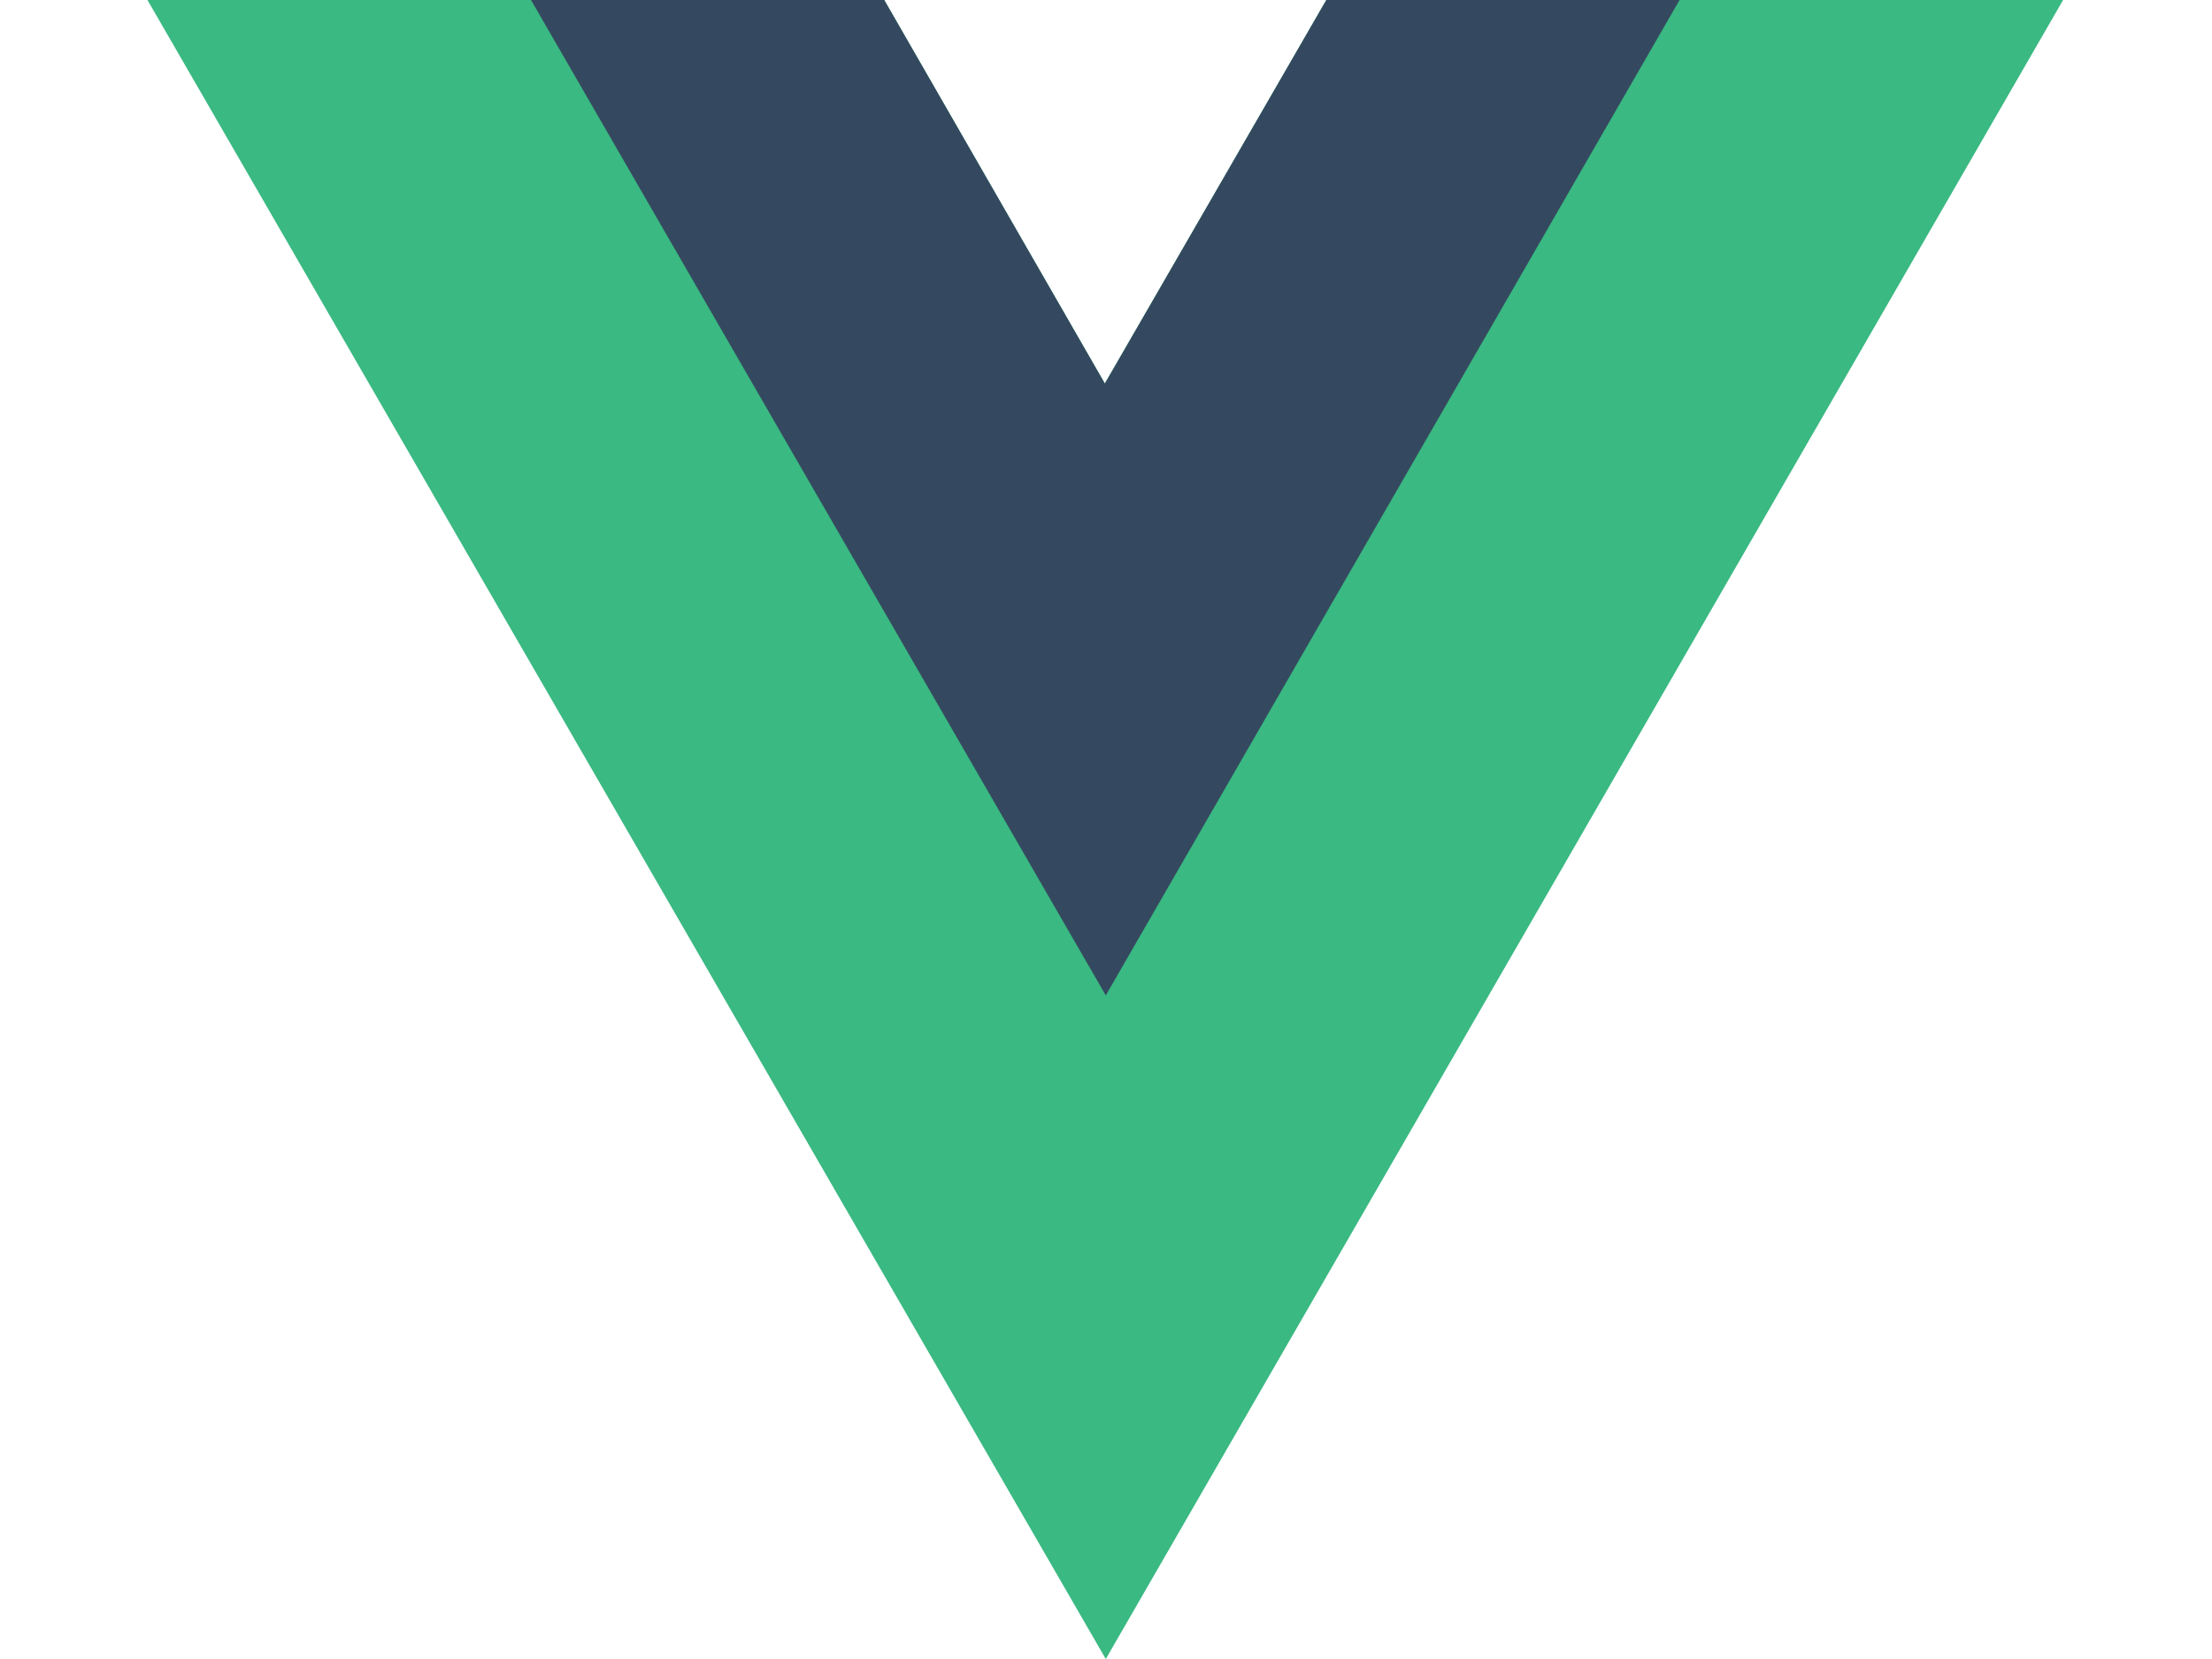
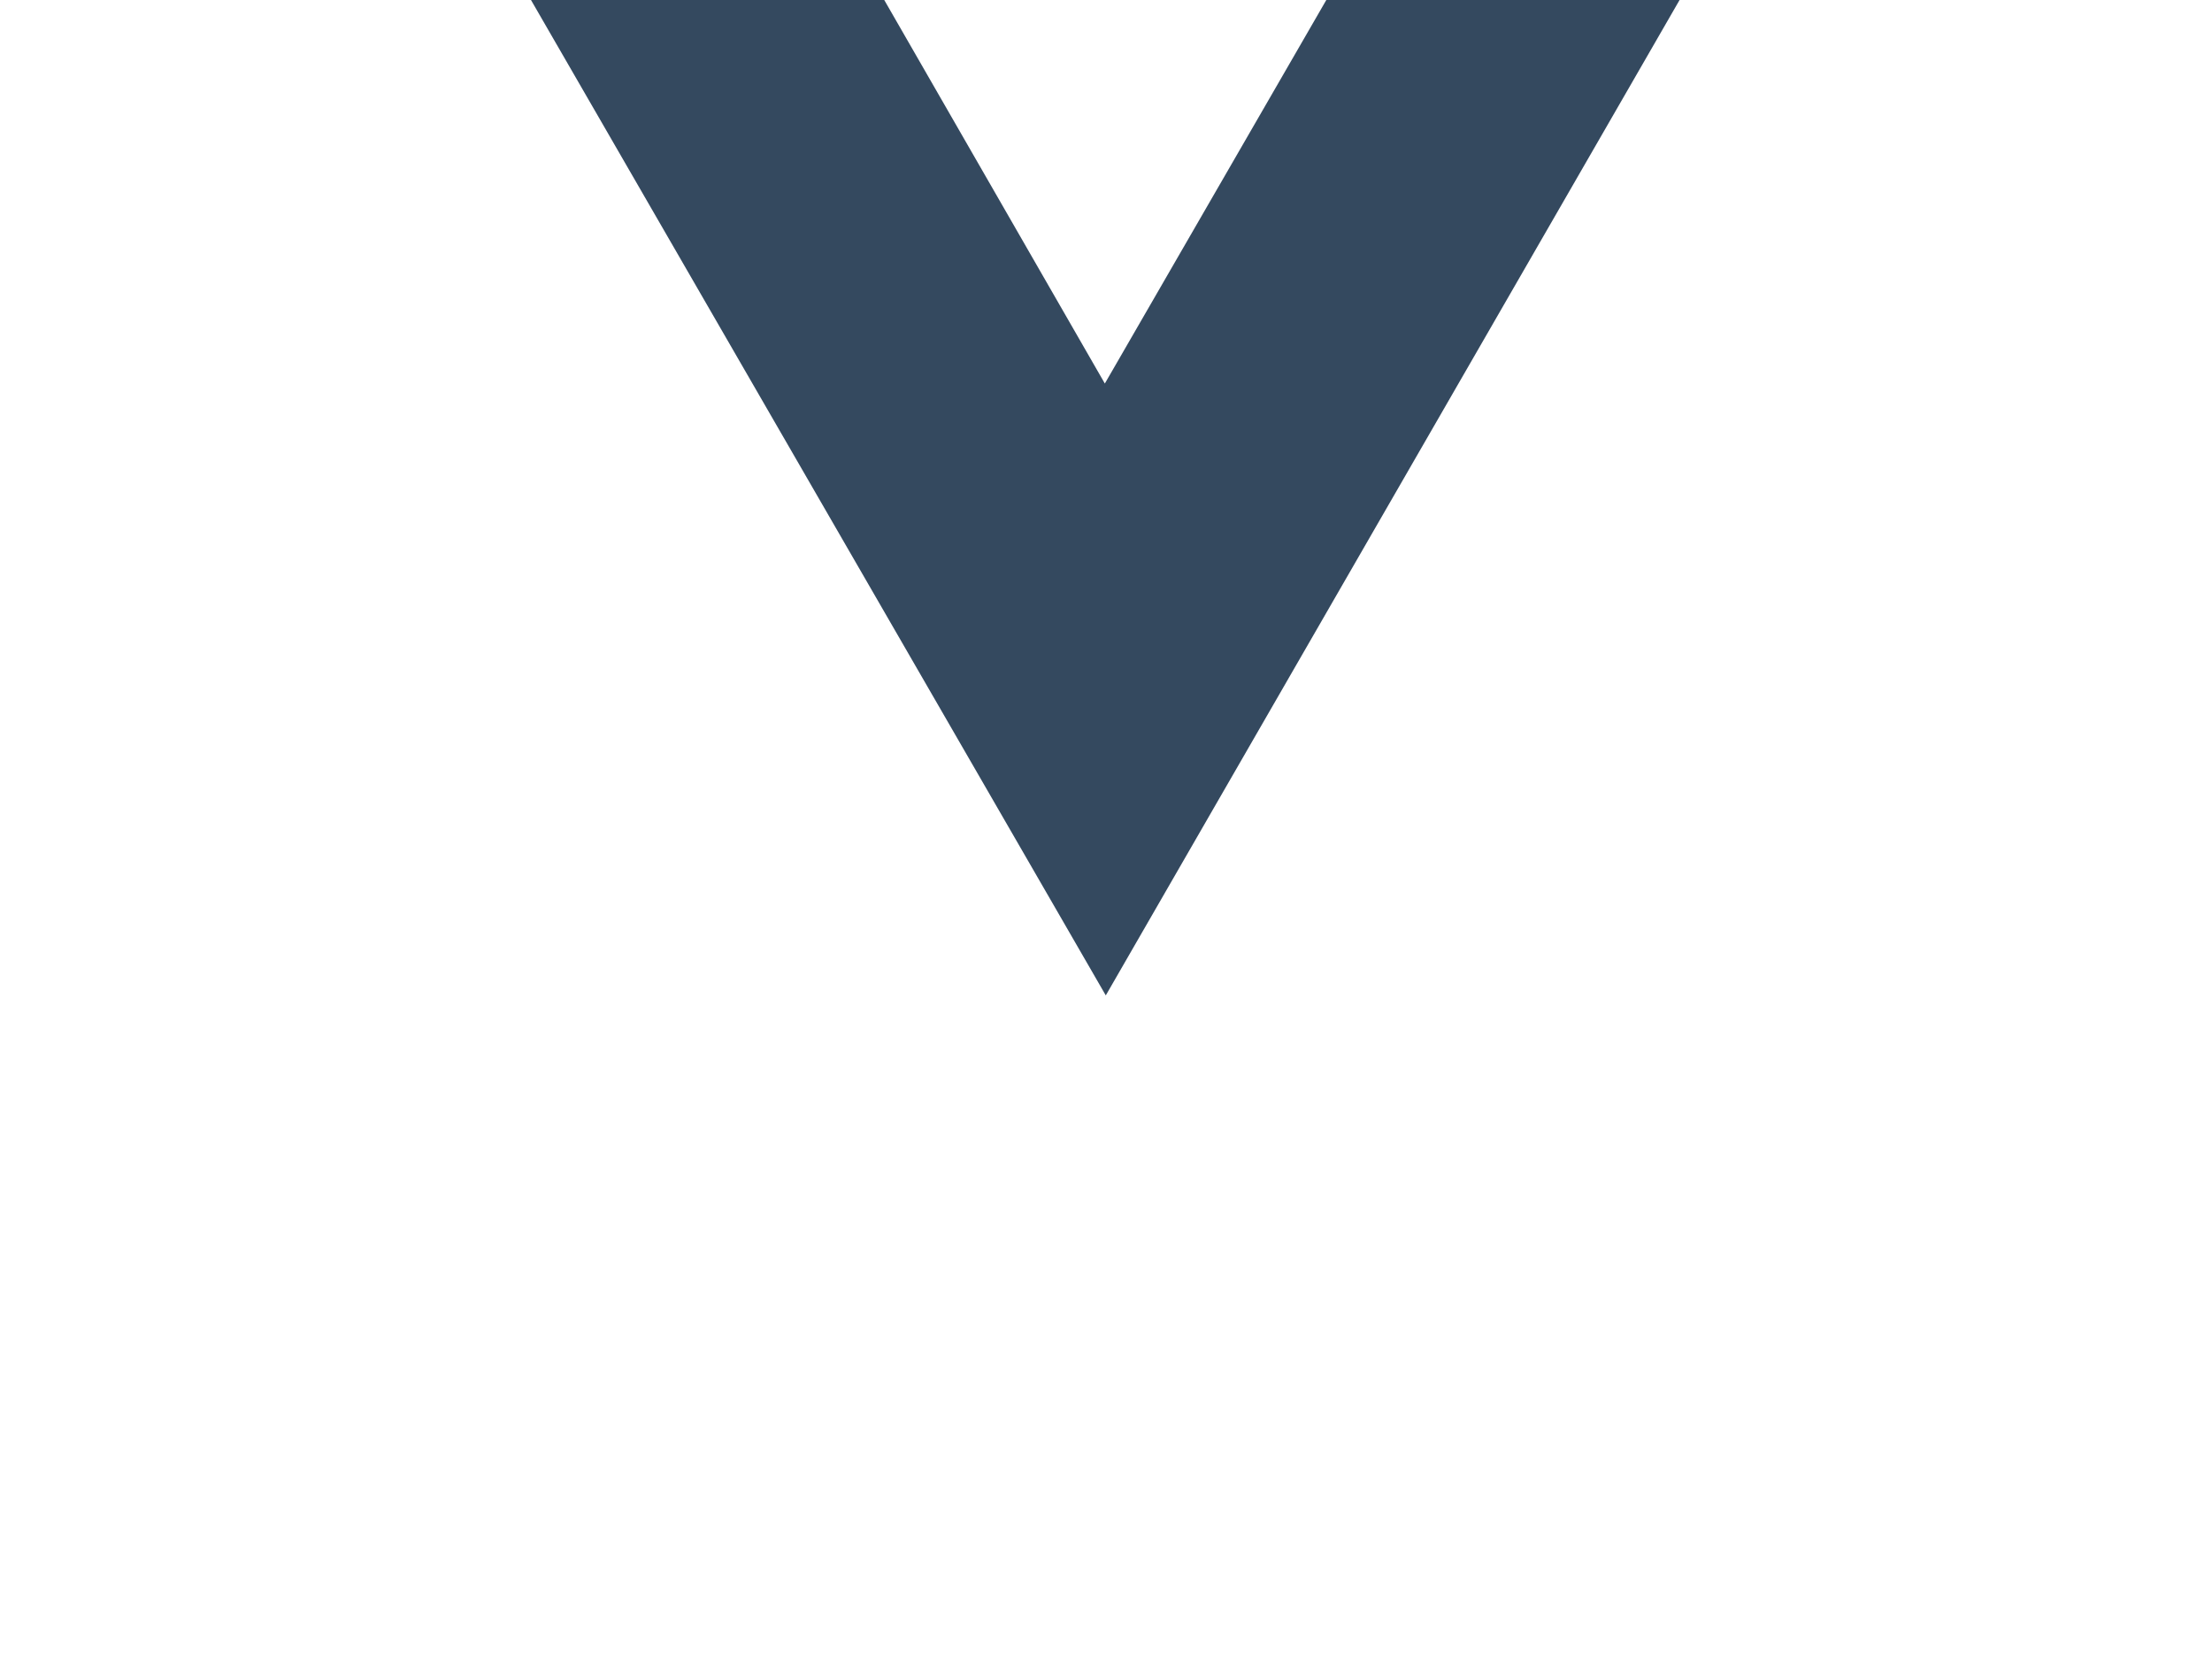
<svg xmlns="http://www.w3.org/2000/svg" width="80" height="60" viewBox="0 0 80 60" fill="none">
-   <path fill-rule="evenodd" clip-rule="evenodd" d="M47.968 0L39.958 13.871L31.98 0H5.333L39.992 60L74.615 0H47.968Z" fill="#3AB982" />
  <path fill-rule="evenodd" clip-rule="evenodd" d="M47.968 0L39.958 13.871L31.98 0H19.204L39.992 36L60.744 0H47.968Z" fill="#34495F" />
</svg>